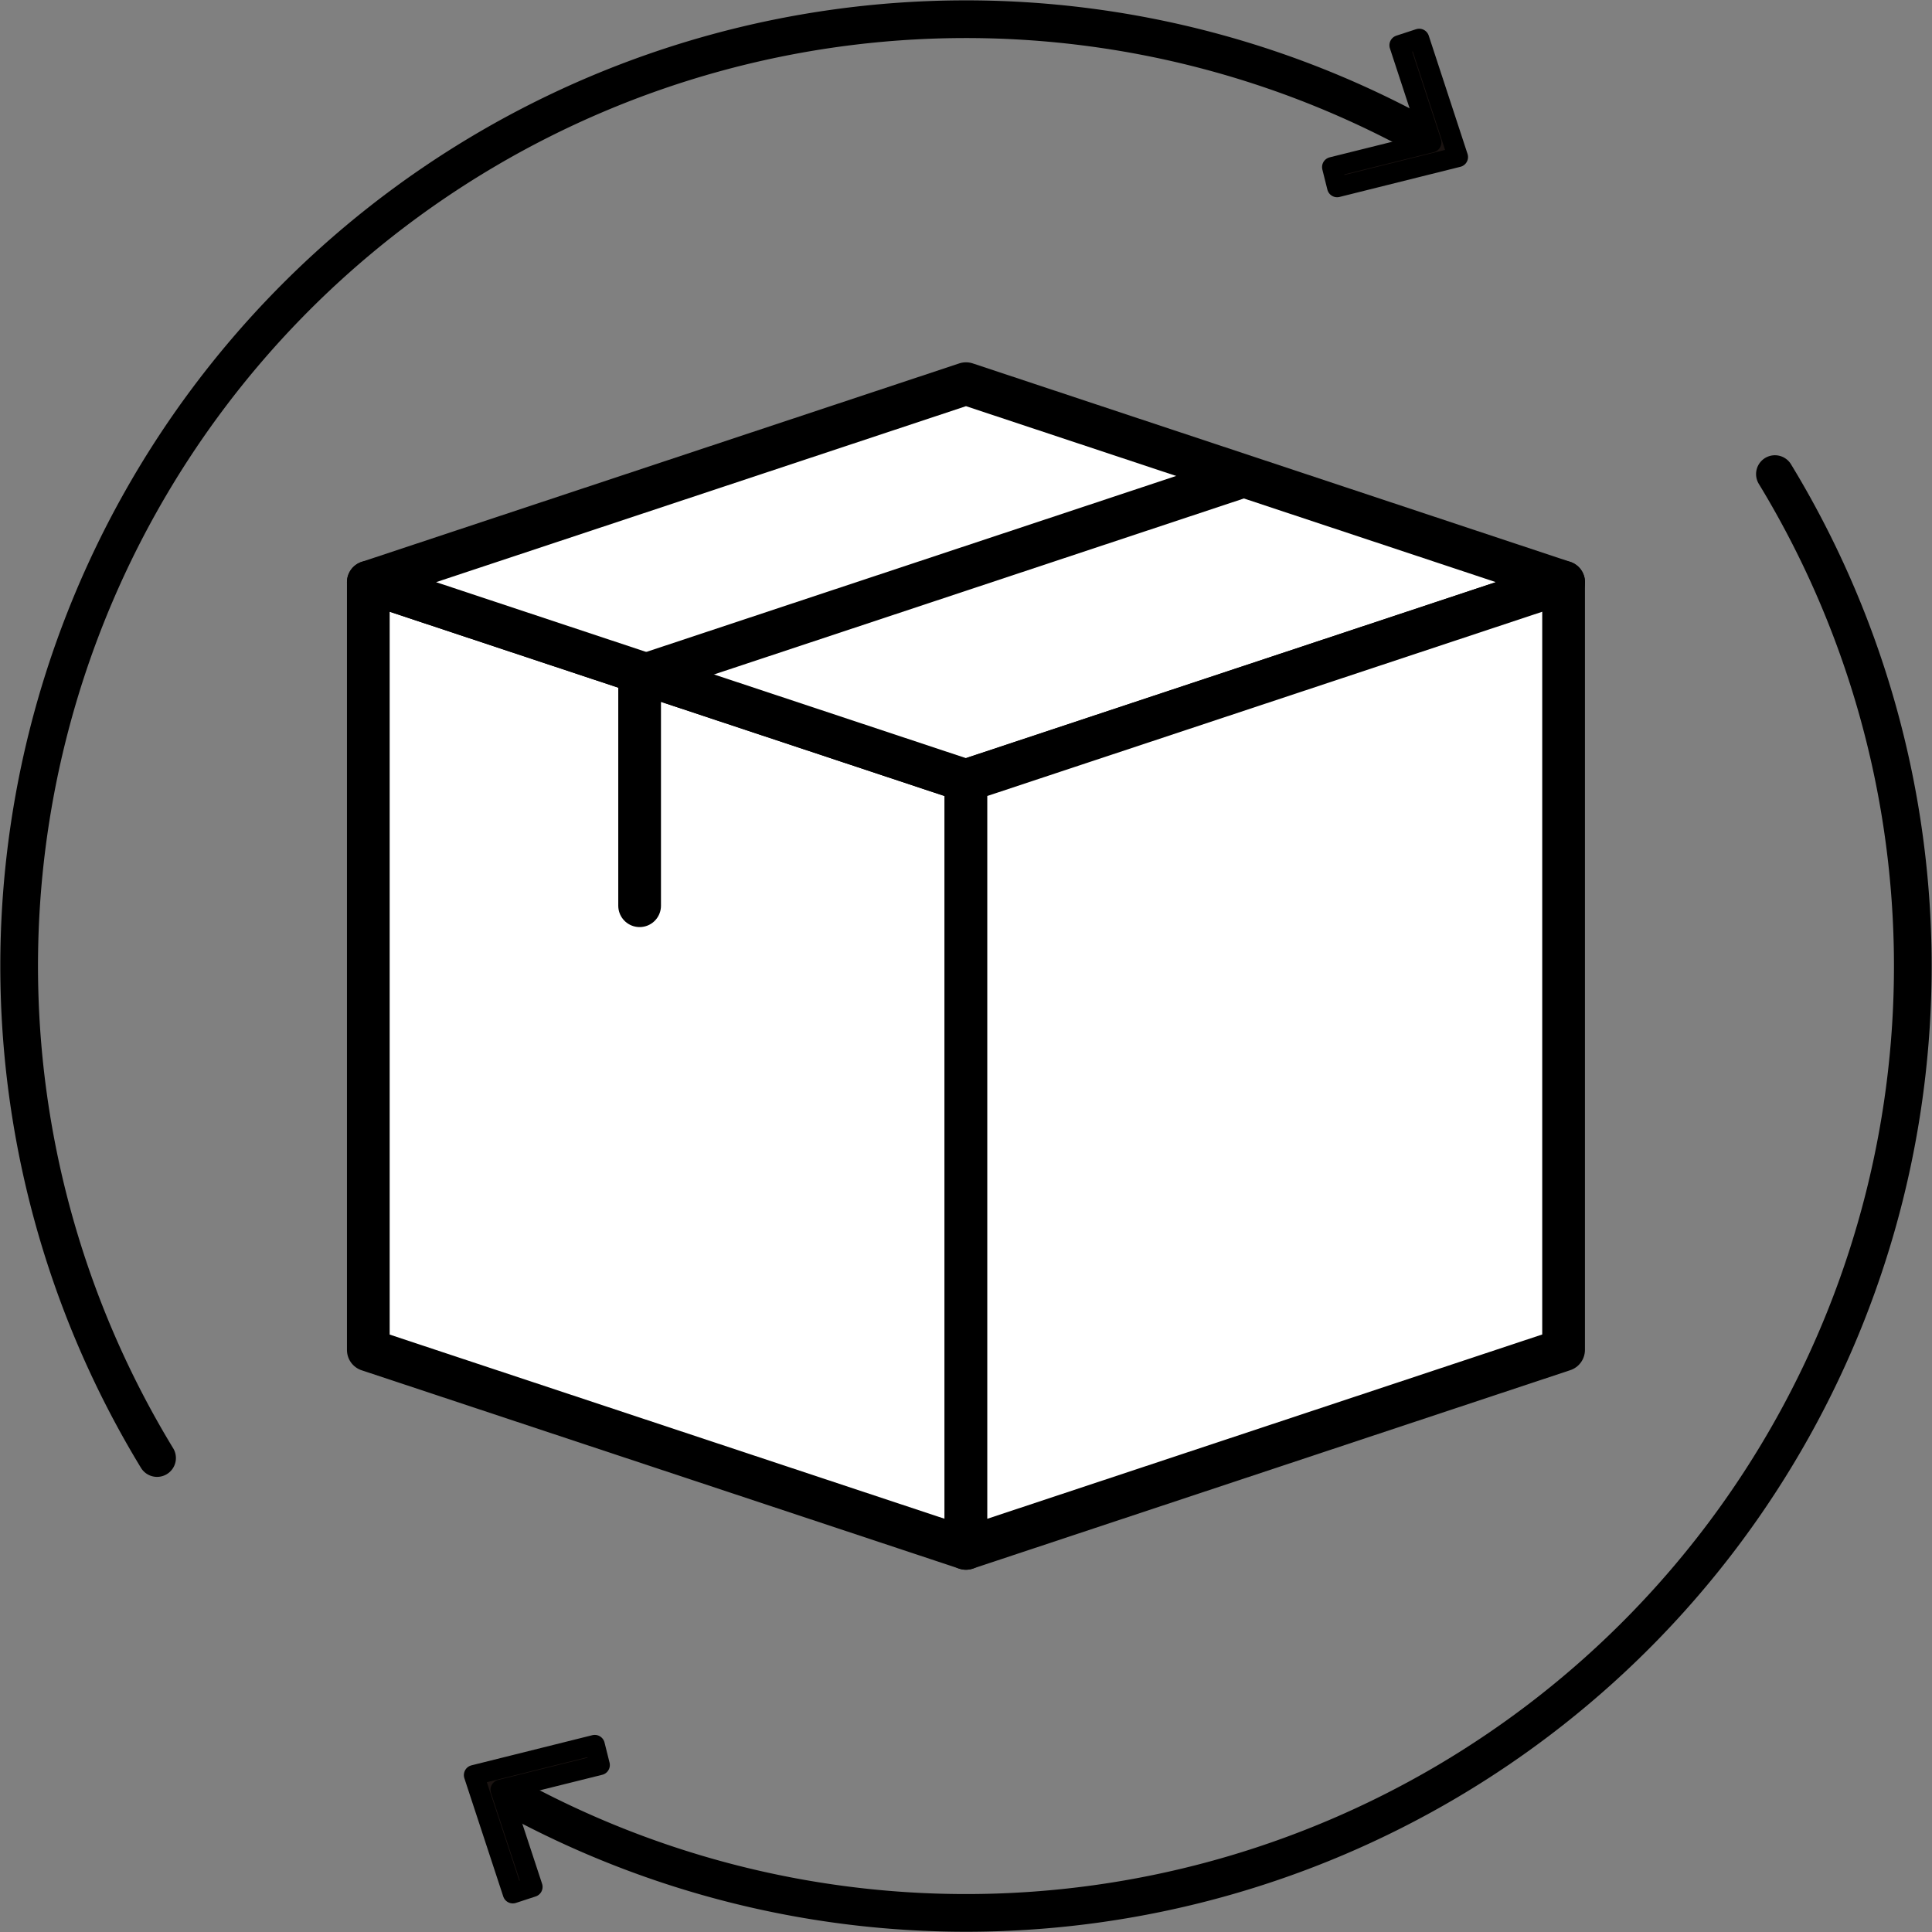
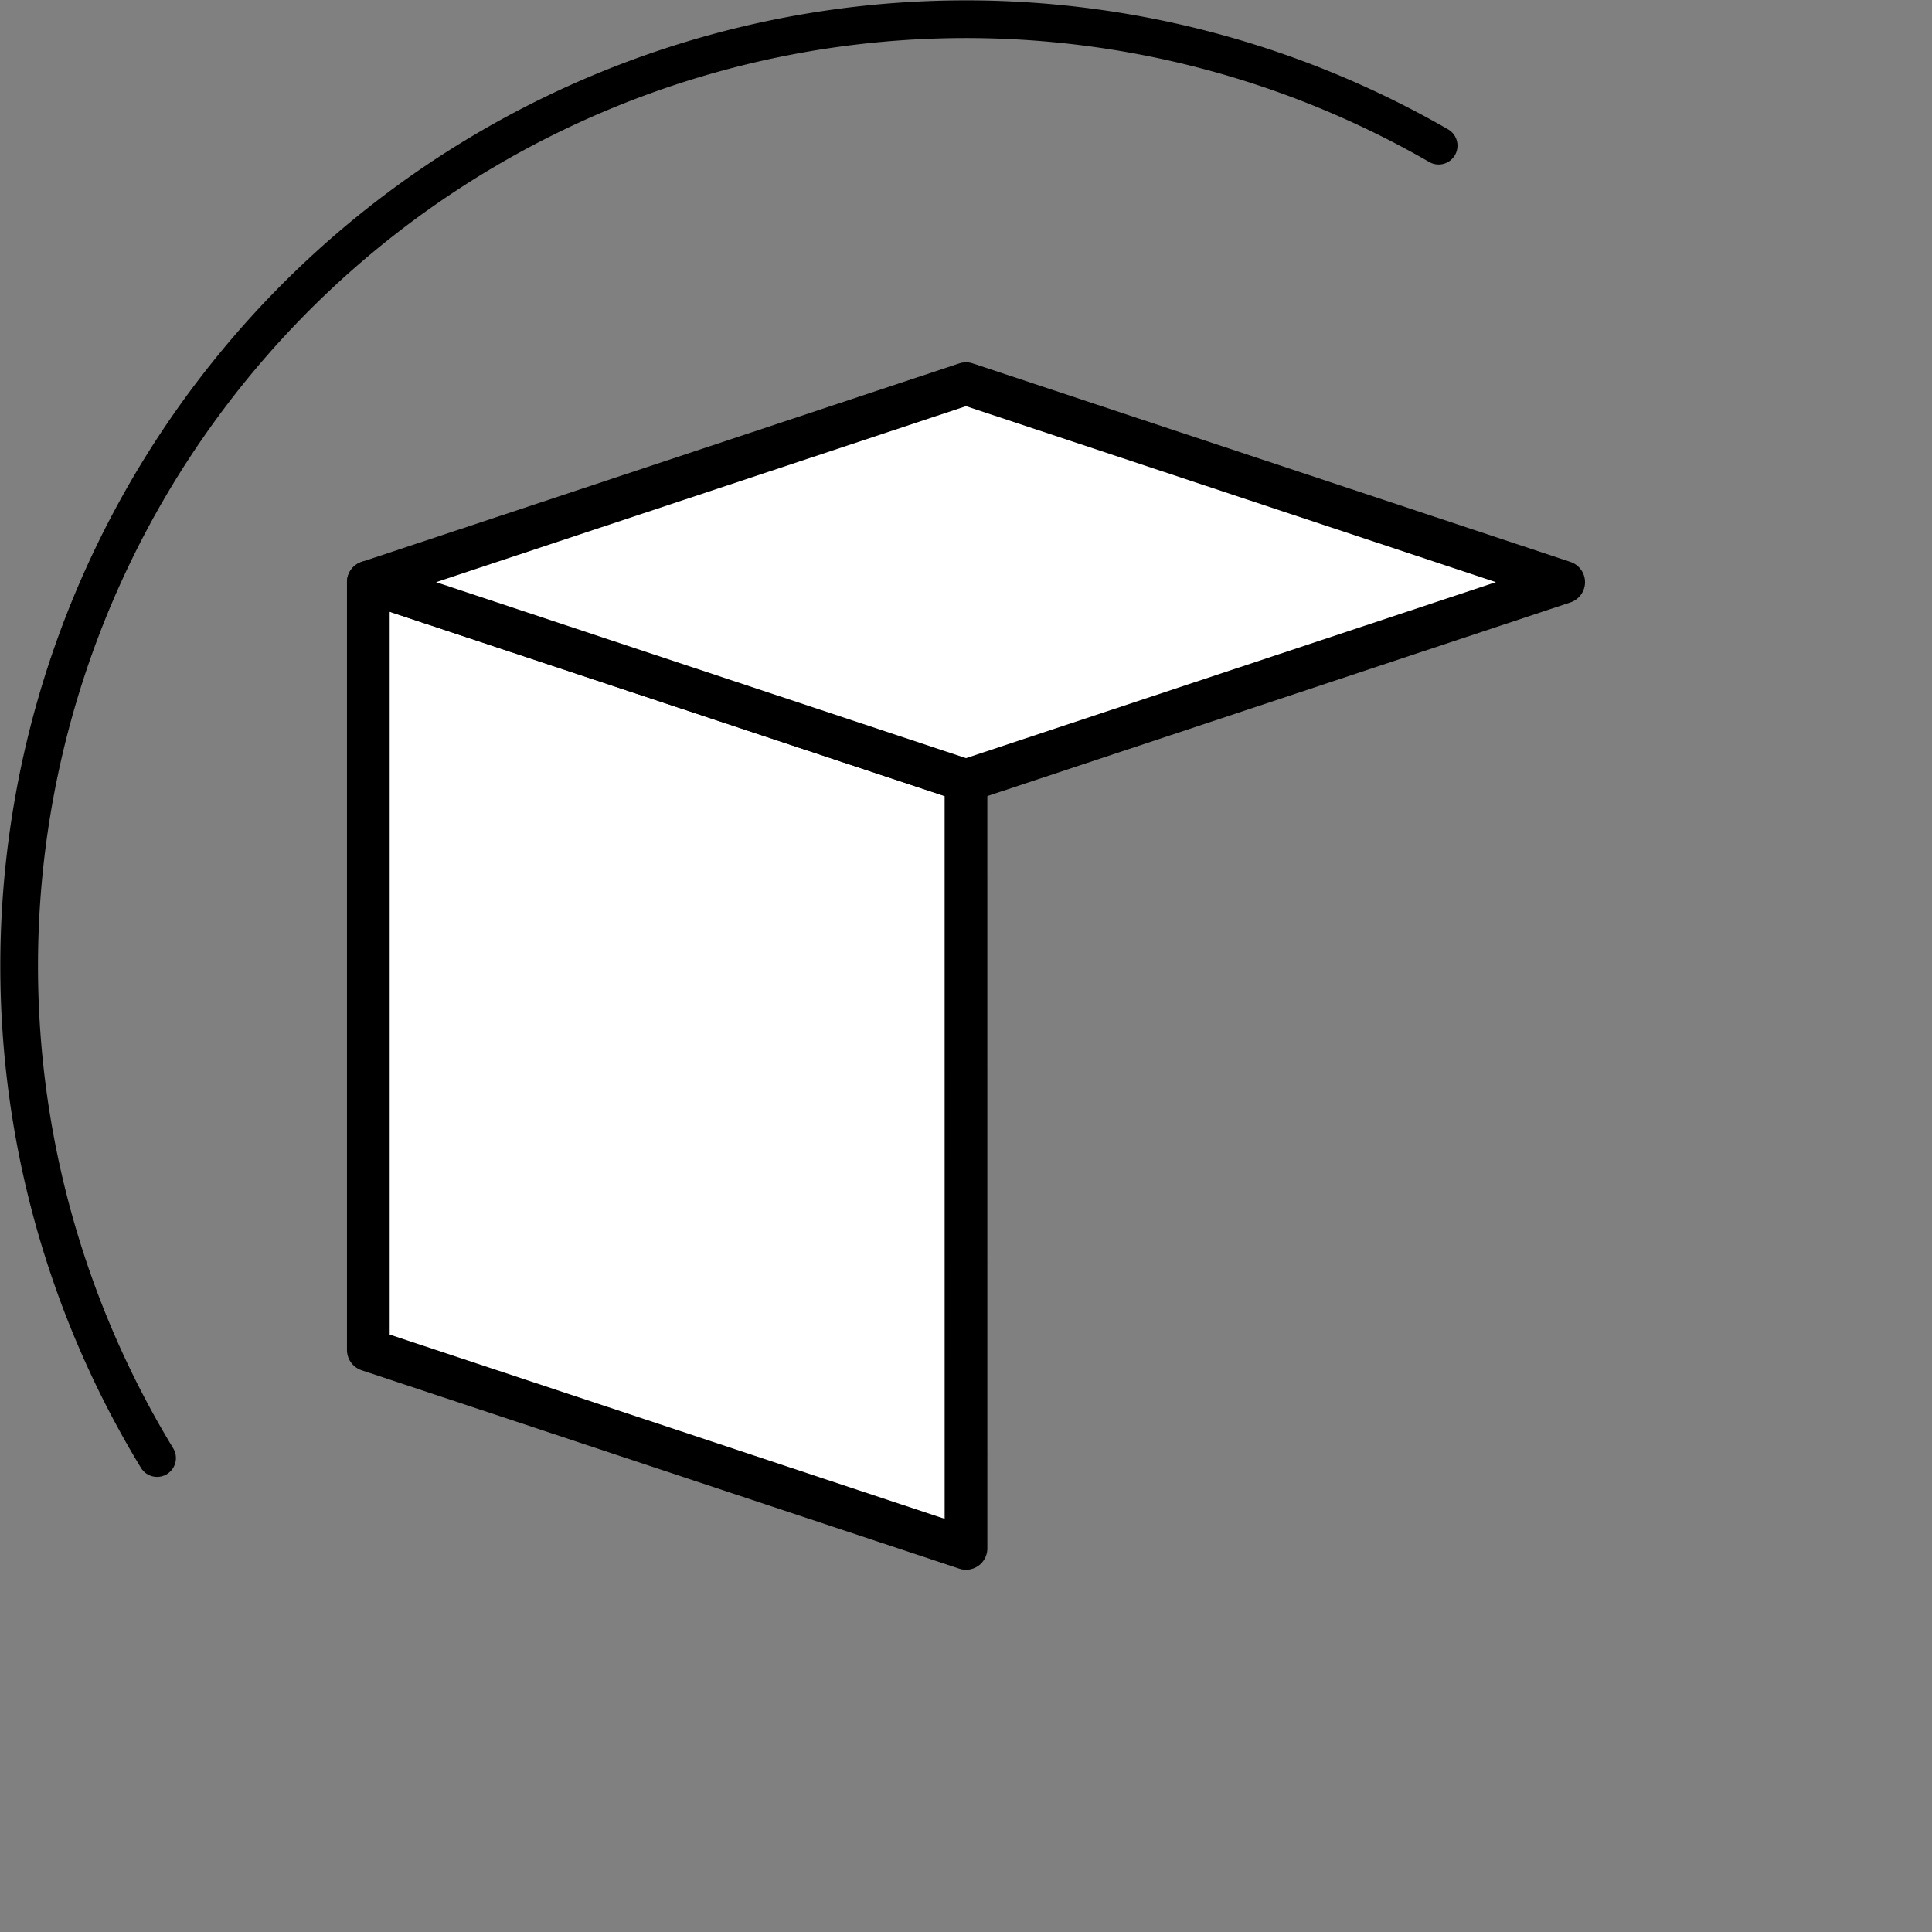
<svg xmlns="http://www.w3.org/2000/svg" width="76.894" height="76.899" viewBox="0 0 76.894 76.899">
  <rect x="0" y="0" width="76.894" height="76.899" fill="#808080" stroke="none" />
  <g id="グループ_5190" data-name="グループ 5190" transform="translate(-765.552 -759.654)">
    <g id="グループ_5193" data-name="グループ 5193" transform="translate(84)">
      <path id="パス_1912" data-name="パス 1912" d="M45.888,73.791,22.1,65.895V35.335l23.787,7.9Z" transform="translate(674.111 747.489)" fill="#fff" stroke="#000" stroke-linejoin="round" stroke-width="1.7" />
      <path id="パス_1914" data-name="パス 1914" d="M69.675,30.948l-23.787-7.9L22.1,30.948l23.788,7.9Z" transform="translate(674.111 751.876)" fill="#fff" stroke="#000" stroke-linejoin="round" stroke-width="1.7" />
-       <path id="パス_1916" data-name="パス 1916" d="M59.1,73.791l23.787-7.9V35.335L59.1,43.232Z" transform="translate(660.896 747.489)" fill="#fff" stroke="#000" stroke-linejoin="round" stroke-width="1.7" />
-       <path id="パス_1918" data-name="パス 1918" d="M38.9,45.917V36.8l23.787-7.9" transform="translate(668.109 749.785)" fill="none" stroke="#000" stroke-linecap="round" stroke-linejoin="round" stroke-width="1.7" />
    </g>
    <g id="グループ_5191" data-name="グループ 5191" transform="translate(766.004 760.108)">
      <g id="グループ_5192" data-name="グループ 5192">
        <path id="パス_1919" data-name="パス 1919" d="M56.983,5.52A37.682,37.682,0,0,0,5.976,57.753" transform="translate(-0.177 -0.177)" fill="none" stroke="#000" stroke-linecap="round" stroke-linejoin="round" stroke-width="1.5" />
-         <path id="パス_1920" data-name="パス 1920" d="M85.235,1.694l-.785.257,1.269,3.867-3.95.983.2.8,4.81-1.2Z" transform="translate(-29.203 -0.605)" fill="#1a1311" stroke="#000" stroke-linejoin="round" stroke-width="0.8" />
-         <path id="パス_1921" data-name="パス 1921" d="M29.842,80.878A37.682,37.682,0,0,0,80.848,28.645" transform="translate(-10.658 -10.23)" fill="none" stroke="#000" stroke-linecap="round" stroke-linejoin="round" stroke-width="1.5" />
-         <path id="パス_1922" data-name="パス 1922" d="M30.188,113.231l.785-.257L29.7,109.107l3.95-.983-.2-.8-4.81,1.2Z" transform="translate(-10.23 -38.329)" fill="#1a1311" stroke="#000" stroke-linejoin="round" stroke-width="0.8" />
      </g>
    </g>
  </g>
</svg>